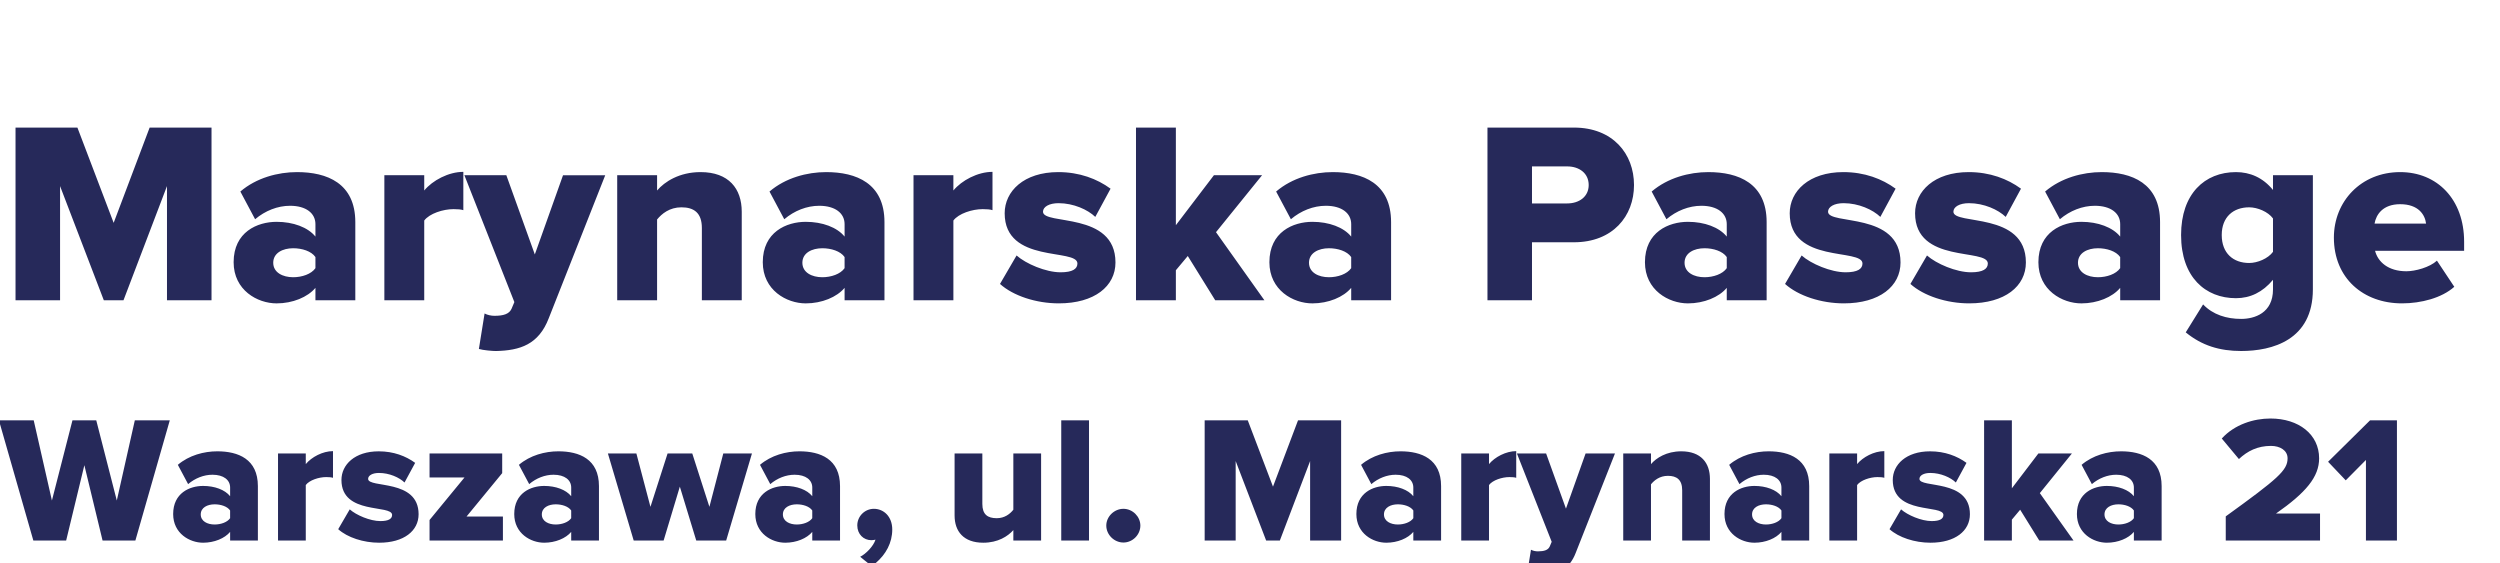
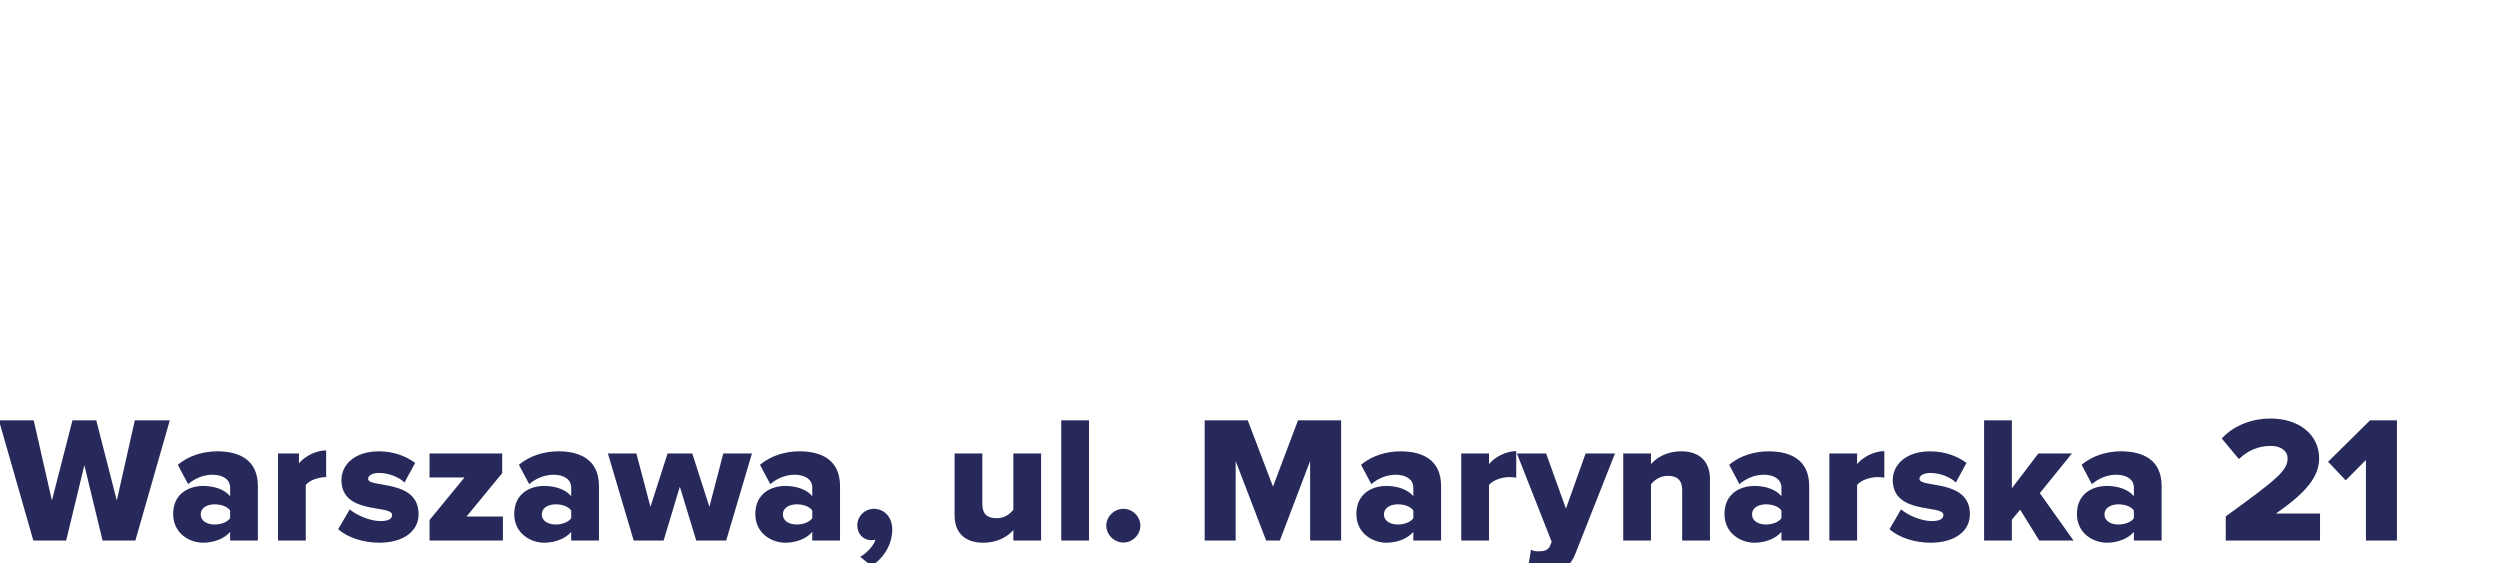
<svg xmlns="http://www.w3.org/2000/svg" version="1.1" x="0px" y="0px" width="222px" height="50px" viewBox="0 0 222 50" enable-background="new 0 0 222 50" xml:space="preserve">
  <g id="Marynarska_Passage_1_" enable-background="new    ">
    <g id="Marynarska_Passage">
      <g>
-         <path fill-rule="evenodd" clip-rule="evenodd" fill="#26295A" d="M10.093,19.79l-3.219-8.461H1.379v15.335h3.955V16.525     l3.885,10.139h1.747l3.862-10.139v10.139h3.955V11.329h-5.495L10.093,19.79z M26.378,15.283c-1.701,0-3.609,0.506-5.035,1.725     l1.311,2.46c0.897-0.759,2-1.195,3.104-1.195c1.425,0,2.253,0.666,2.253,1.632v1.104c-0.667-0.827-1.977-1.311-3.449-1.311     c-1.701,0-3.816,0.896-3.816,3.587c0,2.482,2.115,3.655,3.816,3.655c1.425,0,2.759-0.552,3.449-1.379v1.104h3.541v-6.943     C31.551,16.272,29.045,15.283,26.378,15.283z M28.011,23.813c-0.368,0.529-1.196,0.805-1.977,0.805     c-0.92,0-1.771-0.413-1.771-1.287s0.851-1.287,1.771-1.287c0.781,0,1.609,0.253,1.977,0.781V23.813z M37.672,16.916V15.56h-3.541     v11.104h3.541v-7.081c0.46-0.621,1.678-1.012,2.598-1.012c0.368,0,0.667,0.022,0.874,0.092v-3.402     C39.833,15.261,38.408,16.02,37.672,16.916z M47.492,22.595l-2.529-7.035h-3.725l4.438,11.265l-0.253,0.599     c-0.207,0.459-0.713,0.62-1.518,0.62c-0.276,0-0.621-0.068-0.874-0.207l-0.506,3.15c0.368,0.114,1.195,0.184,1.518,0.184     c2.138-0.046,3.793-0.575,4.69-2.92l5.012-12.69h-3.748L47.492,22.595z M62.211,15.283c-1.885,0-3.196,0.851-3.862,1.633V15.56     h-3.541v11.104h3.541V19.49c0.414-0.505,1.104-1.08,2.161-1.08c1.104,0,1.816,0.482,1.816,1.839v6.415h3.541v-7.863     C65.866,16.755,64.717,15.283,62.211,15.283z M73.367,15.283c-1.701,0-3.609,0.506-5.035,1.725l1.311,2.46     c0.896-0.759,2-1.195,3.104-1.195c1.426,0,2.253,0.666,2.253,1.632v1.104c-0.667-0.827-1.977-1.311-3.449-1.311     c-1.701,0-3.816,0.896-3.816,3.587c0,2.482,2.115,3.655,3.816,3.655c1.425,0,2.759-0.552,3.449-1.379v1.104h3.541v-6.943     C78.54,16.272,76.034,15.283,73.367,15.283z M74.999,23.813c-0.368,0.529-1.196,0.805-1.977,0.805     c-0.92,0-1.771-0.413-1.771-1.287s0.851-1.287,1.771-1.287c0.781,0,1.609,0.253,1.977,0.781V23.813z M84.66,16.916V15.56H81.12     v11.104h3.541v-7.081c0.459-0.621,1.678-1.012,2.598-1.012c0.368,0,0.667,0.022,0.874,0.092v-3.402     C86.821,15.261,85.396,16.02,84.66,16.916z M92.618,18.801c0-0.437,0.552-0.759,1.379-0.759c1.333,0,2.598,0.575,3.265,1.219     l1.356-2.506c-1.195-0.874-2.759-1.472-4.644-1.472c-3.058,0-4.759,1.701-4.759,3.655c0,4.507,6.46,3.081,6.46,4.461     c0,0.482-0.437,0.781-1.495,0.781c-1.311,0-3.081-0.759-3.908-1.494l-1.472,2.528c1.173,1.058,3.219,1.725,5.219,1.725     c3.173,0,5.035-1.518,5.035-3.633C99.056,18.755,92.618,20.02,92.618,18.801z M112.072,15.56h-4.276l-3.379,4.437v-8.667h-3.541     v15.335h3.541v-2.667l1.058-1.265l2.437,3.932h4.368l-4.299-6.047L112.072,15.56z M118.354,15.283     c-1.701,0-3.609,0.506-5.034,1.725l1.31,2.46c0.897-0.759,2.001-1.195,3.104-1.195c1.425,0,2.253,0.666,2.253,1.632v1.104     c-0.666-0.827-1.977-1.311-3.449-1.311c-1.701,0-3.816,0.896-3.816,3.587c0,2.482,2.115,3.655,3.816,3.655     c1.426,0,2.76-0.552,3.449-1.379v1.104h3.541v-6.943C123.527,16.272,121.021,15.283,118.354,15.283z M119.986,23.813     c-0.367,0.529-1.195,0.805-1.977,0.805c-0.92,0-1.771-0.413-1.771-1.287s0.852-1.287,1.771-1.287     c0.781,0,1.609,0.253,1.977,0.781V23.813z M139.766,11.329h-7.679v15.335h3.954v-5.15h3.725c3.449,0,5.334-2.322,5.334-5.081     C145.1,13.651,143.215,11.329,139.766,11.329z M139.168,18.065h-3.127v-3.288h3.127c1.058,0,1.908,0.598,1.908,1.655     C141.076,17.468,140.226,18.065,139.168,18.065z M151.703,15.283c-1.701,0-3.609,0.506-5.034,1.725l1.31,2.46     c0.897-0.759,2.001-1.195,3.104-1.195c1.425,0,2.253,0.666,2.253,1.632v1.104c-0.667-0.827-1.977-1.311-3.449-1.311     c-1.701,0-3.816,0.896-3.816,3.587c0,2.482,2.115,3.655,3.816,3.655c1.426,0,2.76-0.552,3.449-1.379v1.104h3.541v-6.943     C156.877,16.272,154.371,15.283,151.703,15.283z M153.336,23.813c-0.367,0.529-1.195,0.805-1.977,0.805     c-0.92,0-1.771-0.413-1.771-1.287s0.852-1.287,1.771-1.287c0.781,0,1.609,0.253,1.977,0.781V23.813z M162.33,18.801     c0-0.437,0.552-0.759,1.38-0.759c1.333,0,2.598,0.575,3.265,1.219l1.355-2.506c-1.195-0.874-2.758-1.472-4.644-1.472     c-3.058,0-4.759,1.701-4.759,3.655c0,4.507,6.461,3.081,6.461,4.461c0,0.482-0.438,0.781-1.495,0.781     c-1.311,0-3.081-0.759-3.908-1.494l-1.472,2.528c1.173,1.058,3.219,1.725,5.219,1.725c3.173,0,5.035-1.518,5.035-3.633     C168.768,18.755,162.33,20.02,162.33,18.801z M173.462,18.801c0-0.437,0.552-0.759,1.38-0.759c1.333,0,2.598,0.575,3.265,1.219     l1.356-2.506c-1.195-0.874-2.76-1.472-4.645-1.472c-3.058,0-4.759,1.701-4.759,3.655c0,4.507,6.46,3.081,6.46,4.461     c0,0.482-0.437,0.781-1.494,0.781c-1.311,0-3.08-0.759-3.908-1.494l-1.472,2.528c1.173,1.058,3.219,1.725,5.22,1.725     c3.172,0,5.034-1.518,5.034-3.633C179.899,18.755,173.462,20.02,173.462,18.801z M186.641,15.283     c-1.701,0-3.609,0.506-5.035,1.725l1.311,2.46c0.896-0.759,2-1.195,3.104-1.195c1.426,0,2.253,0.666,2.253,1.632v1.104     c-0.667-0.827-1.978-1.311-3.448-1.311c-1.701,0-3.816,0.896-3.816,3.587c0,2.482,2.115,3.655,3.816,3.655     c1.426,0,2.758-0.552,3.448-1.379v1.104h3.54v-6.943C191.813,16.272,189.307,15.283,186.641,15.283z M188.272,23.813     c-0.368,0.529-1.195,0.805-1.978,0.805c-0.92,0-1.77-0.413-1.77-1.287s0.85-1.287,1.77-1.287c0.782,0,1.609,0.253,1.978,0.781     V23.813z M201.842,16.87c-0.896-1.104-2.046-1.587-3.287-1.587c-2.782,0-4.875,1.932-4.875,5.587     c0,3.747,2.162,5.609,4.875,5.609c1.264,0,2.367-0.528,3.287-1.632v0.851c0,2.115-1.655,2.621-2.828,2.621     c-1.287,0-2.506-0.368-3.379-1.288l-1.541,2.483c1.426,1.172,3.012,1.655,4.92,1.655c2.76,0,6.369-0.966,6.369-5.472V15.56     h-3.541V16.87z M201.842,22.364c-0.437,0.598-1.379,0.989-2.115,0.989c-1.402,0-2.437-0.852-2.437-2.483     c0-1.609,1.034-2.46,2.437-2.46c0.736,0,1.679,0.391,2.115,0.988V22.364z M218.814,21.468c0-3.771-2.391-6.185-5.679-6.185     c-3.472,0-5.886,2.599-5.886,5.816c0,3.61,2.621,5.84,6.047,5.84c1.701,0,3.541-0.482,4.645-1.472l-1.541-2.321     c-0.644,0.598-1.932,0.942-2.713,0.942c-1.609,0-2.529-0.828-2.781-1.816h7.908V21.468z M210.859,19.858     c0.139-0.805,0.736-1.725,2.276-1.725c1.632,0,2.207,0.943,2.3,1.725H210.859z" />
-       </g>
+         </g>
    </g>
  </g>
  <g id="Warszawa_x2C__ul._Marynarska_21_1_" enable-background="new    ">
    <g id="Warszawa_x2C__ul._Marynarska_21">
      <g>
-         <path fill-rule="evenodd" clip-rule="evenodd" fill="#26295A" d="M70.993,40.077c-1.184,0-2.513,0.352-3.505,1.2L68.4,42.99     c0.624-0.528,1.393-0.833,2.161-0.833c0.993,0,1.569,0.465,1.569,1.137v0.769c-0.464-0.576-1.376-0.912-2.401-0.912     c-1.185,0-2.657,0.624-2.657,2.497c0,1.729,1.473,2.545,2.657,2.545c0.992,0,1.92-0.385,2.401-0.961V48h2.465v-4.834     C74.594,40.765,72.85,40.077,70.993,40.077z M72.129,46.016c-0.256,0.368-0.833,0.56-1.376,0.56     c-0.641,0-1.232-0.288-1.232-0.896c0-0.607,0.592-0.896,1.232-0.896c0.544,0,1.12,0.177,1.376,0.545V46.016z M10.372,44.446     l-1.825-7.123H6.435L4.61,44.446l-1.617-7.123H0v0.336L2.961,48h2.913l1.617-6.69L9.108,48h2.913l3.057-10.677h-3.105     L10.372,44.446z M89.985,45.263c-0.288,0.368-0.769,0.753-1.473,0.753c-0.8,0-1.28-0.32-1.28-1.265v-4.482h-2.465v5.507     c0,1.408,0.8,2.417,2.545,2.417c1.313,0,2.193-0.576,2.673-1.121V48h2.465v-7.731h-2.465V45.263z M77.6,45.183     c-0.8,0-1.473,0.656-1.473,1.473c0,0.784,0.56,1.313,1.249,1.313c0.144,0,0.304-0.032,0.368-0.048     c-0.176,0.576-0.849,1.265-1.361,1.521L77.072,50h0.686c0.914-0.768,1.474-1.808,1.474-2.977     C79.232,45.855,78.464,45.183,77.6,45.183z M94.239,48h2.465V37.323h-2.465V48z M32.689,42.525c0-0.304,0.384-0.527,0.96-0.527     c0.928,0,1.809,0.399,2.273,0.848l0.944-1.744c-0.833-0.608-1.921-1.024-3.233-1.024c-2.129,0-3.313,1.185-3.313,2.545     c0,3.137,4.498,2.145,4.498,3.105c0,0.336-0.304,0.544-1.041,0.544c-0.913,0-2.145-0.528-2.721-1.041l-1.024,1.761     c0.816,0.736,2.241,1.201,3.634,1.201c2.208,0,3.505-1.057,3.505-2.529C37.171,42.494,32.689,43.374,32.689,42.525z      M44.595,42.014v-1.745h-6.451v2.129h3.105l-3.105,3.777V48h6.515v-2.129h-3.233L44.595,42.014z M19.297,40.077     c-1.184,0-2.513,0.352-3.505,1.2l0.913,1.713c0.624-0.528,1.393-0.833,2.161-0.833c0.993,0,1.569,0.465,1.569,1.137v0.769     c-0.464-0.576-1.376-0.912-2.401-0.912c-1.185,0-2.657,0.624-2.657,2.497c0,1.729,1.473,2.545,2.657,2.545     c0.992,0,1.92-0.385,2.401-0.961V48h2.465v-4.834C22.899,40.765,21.154,40.077,19.297,40.077z M20.434,46.016     c-0.256,0.368-0.833,0.56-1.376,0.56c-0.641,0-1.232-0.288-1.232-0.896c0-0.607,0.592-0.896,1.232-0.896     c0.544,0,1.12,0.177,1.376,0.545V46.016z M62.995,45.007l-1.521-4.738h-2.193l-1.521,4.738l-1.249-4.738h-2.529L56.272,48h2.657     l1.441-4.786L61.827,48h2.657l2.289-7.731h-2.545L62.995,45.007z M27.153,40.269h-2.465V48h2.465v-4.93     c0.32-0.433,1.168-0.705,1.809-0.705c0.256,0,0.464,0.017,0.608,0.064v-2.369c-0.913,0-1.905,0.528-2.417,1.152V40.269z      M49.585,40.077c-1.184,0-2.513,0.352-3.505,1.2l0.913,1.713c0.624-0.528,1.393-0.833,2.161-0.833     c0.993,0,1.569,0.465,1.569,1.137v0.769c-0.464-0.576-1.376-0.912-2.401-0.912c-1.185,0-2.657,0.624-2.657,2.497     c0,1.729,1.473,2.545,2.657,2.545c0.992,0,1.92-0.385,2.401-0.961V48h2.465v-4.834C53.187,40.765,51.442,40.077,49.585,40.077z      M50.722,46.016c-0.256,0.368-0.833,0.56-1.376,0.56c-0.641,0-1.232-0.288-1.232-0.896c0-0.607,0.592-0.896,1.232-0.896     c0.544,0,1.12,0.177,1.376,0.545V46.016z M188.352,40.077c-1.185,0-2.514,0.352-3.506,1.2l0.912,1.713     c0.625-0.528,1.393-0.833,2.161-0.833c0.993,0,1.569,0.465,1.569,1.137v0.769c-0.465-0.576-1.377-0.912-2.401-0.912     c-1.185,0-2.657,0.624-2.657,2.497c0,1.729,1.473,2.545,2.657,2.545c0.992,0,1.921-0.385,2.401-0.961V48h2.465v-4.834     C191.953,40.765,190.208,40.077,188.352,40.077z M189.488,46.016c-0.257,0.368-0.833,0.56-1.377,0.56     c-0.641,0-1.232-0.288-1.232-0.896c0-0.607,0.592-0.896,1.232-0.896c0.544,0,1.12,0.177,1.377,0.545V46.016z M99.759,45.183     c-0.816,0-1.521,0.688-1.521,1.489c0,0.815,0.705,1.504,1.521,1.504c0.816,0,1.505-0.688,1.505-1.504     C101.264,45.871,100.576,45.183,99.759,45.183z M170.447,42.525c0-0.304,0.384-0.527,0.96-0.527c0.929,0,1.81,0.399,2.272,0.848     l0.945-1.744c-0.832-0.608-1.921-1.024-3.234-1.024c-2.128,0-3.313,1.185-3.313,2.545c0,3.137,4.498,2.145,4.498,3.105     c0,0.336-0.305,0.544-1.041,0.544c-0.912,0-2.145-0.528-2.721-1.041l-1.024,1.761c0.816,0.736,2.241,1.201,3.634,1.201     c2.209,0,3.505-1.057,3.505-2.529C174.929,42.494,170.447,43.374,170.447,42.525z M183.985,40.269h-2.978l-2.353,3.09v-6.035     h-2.466V48h2.466v-1.856l0.736-0.881L181.088,48h3.041l-2.992-4.21L183.985,40.269z M205.938,40.701     c0-2.129-1.809-3.537-4.322-3.537c-1.488,0-3.186,0.527-4.322,1.776l1.521,1.824c0.768-0.72,1.664-1.168,2.849-1.168     c0.784,0,1.473,0.384,1.473,1.104c0,1.072-0.864,1.809-5.49,5.154V48h8.372v-2.401h-3.906     C204.769,43.742,205.938,42.35,205.938,40.701z M210.463,37.323l-3.729,3.682l1.568,1.649l1.793-1.81V48h2.753V37.323H210.463z      M164.911,40.269h-2.465V48h2.465v-4.93c0.32-0.433,1.169-0.705,1.809-0.705c0.257,0,0.464,0.017,0.608,0.064v-2.369     c-0.912,0-1.904,0.528-2.417,1.152V40.269z M157.056,40.077c-1.185,0-2.513,0.352-3.505,1.2l0.912,1.713     c0.624-0.528,1.393-0.833,2.16-0.833c0.992,0,1.568,0.465,1.568,1.137v0.769c-0.463-0.576-1.376-0.912-2.4-0.912     c-1.185,0-2.656,0.624-2.656,2.497c0,1.729,1.472,2.545,2.656,2.545c0.992,0,1.921-0.385,2.4-0.961V48h2.466v-4.834     C160.657,40.765,158.912,40.077,157.056,40.077z M158.191,46.016c-0.256,0.368-0.832,0.56-1.376,0.56     c-0.64,0-1.232-0.288-1.232-0.896c0-0.607,0.593-0.896,1.232-0.896c0.544,0,1.12,0.177,1.376,0.545V46.016z M113.041,43.214     l-2.241-5.891h-3.826V48h2.753v-7.059L112.434,48h1.216l2.688-7.059V48h2.754V37.323h-3.826L113.041,43.214z M132.224,40.269     h-2.465V48h2.465v-4.93c0.32-0.433,1.169-0.705,1.809-0.705c0.257,0,0.464,0.017,0.608,0.064v-2.369     c-0.912,0-1.904,0.528-2.417,1.152V40.269z M124.368,40.077c-1.185,0-2.513,0.352-3.505,1.2l0.912,1.713     c0.624-0.528,1.393-0.833,2.16-0.833c0.992,0,1.568,0.465,1.568,1.137v0.769c-0.463-0.576-1.376-0.912-2.4-0.912     c-1.185,0-2.656,0.624-2.656,2.497c0,1.729,1.472,2.545,2.656,2.545c0.992,0,1.921-0.385,2.4-0.961V48h2.466v-4.834     C127.97,40.765,126.225,40.077,124.368,40.077z M125.504,46.016c-0.256,0.368-0.832,0.56-1.376,0.56     c-0.64,0-1.232-0.288-1.232-0.896c0-0.607,0.593-0.896,1.232-0.896c0.544,0,1.12,0.177,1.376,0.545V46.016z M139.057,45.167     l-1.762-4.898h-2.593l3.089,7.844l-0.176,0.416c-0.145,0.32-0.496,0.432-1.057,0.432c-0.191,0-0.432-0.048-0.607-0.144     L135.761,50h3.668c0.187-0.247,0.354-0.536,0.491-0.896l3.49-8.836h-2.609L139.057,45.167z M149.297,40.077     c-1.313,0-2.225,0.592-2.689,1.136v-0.944h-2.465V48h2.465v-4.994c0.288-0.352,0.769-0.752,1.505-0.752     c0.769,0,1.265,0.336,1.265,1.28V48h2.465v-5.475C151.842,41.102,151.041,40.077,149.297,40.077z" />
+         <path fill-rule="evenodd" clip-rule="evenodd" fill="#26295A" d="M70.993,40.077c-1.184,0-2.513,0.352-3.505,1.2L68.4,42.99     c0.624-0.528,1.393-0.833,2.161-0.833c0.993,0,1.569,0.465,1.569,1.137v0.769c-0.464-0.576-1.376-0.912-2.401-0.912     c-1.185,0-2.657,0.624-2.657,2.497c0,1.729,1.473,2.545,2.657,2.545c0.992,0,1.92-0.385,2.401-0.961V48h2.465v-4.834     C74.594,40.765,72.85,40.077,70.993,40.077z M72.129,46.016c-0.256,0.368-0.833,0.56-1.376,0.56     c-0.641,0-1.232-0.288-1.232-0.896c0-0.607,0.592-0.896,1.232-0.896c0.544,0,1.12,0.177,1.376,0.545V46.016z M10.372,44.446     l-1.825-7.123H6.435L4.61,44.446l-1.617-7.123H0v0.336L2.961,48h2.913l1.617-6.69L9.108,48h2.913l3.057-10.677h-3.105     L10.372,44.446z M89.985,45.263c-0.288,0.368-0.769,0.753-1.473,0.753c-0.8,0-1.28-0.32-1.28-1.265v-4.482h-2.465v5.507     c0,1.408,0.8,2.417,2.545,2.417c1.313,0,2.193-0.576,2.673-1.121V48h2.465v-7.731h-2.465V45.263z M77.6,45.183     c-0.8,0-1.473,0.656-1.473,1.473c0,0.784,0.56,1.313,1.249,1.313c0.144,0,0.304-0.032,0.368-0.048     c-0.176,0.576-0.849,1.265-1.361,1.521L77.072,50h0.686c0.914-0.768,1.474-1.808,1.474-2.977     C79.232,45.855,78.464,45.183,77.6,45.183z M94.239,48h2.465V37.323h-2.465V48z M32.689,42.525c0-0.304,0.384-0.527,0.96-0.527     c0.928,0,1.809,0.399,2.273,0.848l0.944-1.744c-0.833-0.608-1.921-1.024-3.233-1.024c-2.129,0-3.313,1.185-3.313,2.545     c0,3.137,4.498,2.145,4.498,3.105c0,0.336-0.304,0.544-1.041,0.544c-0.913,0-2.145-0.528-2.721-1.041l-1.024,1.761     c0.816,0.736,2.241,1.201,3.634,1.201c2.208,0,3.505-1.057,3.505-2.529C37.171,42.494,32.689,43.374,32.689,42.525z      M44.595,42.014v-1.745h-6.451v2.129h3.105l-3.105,3.777V48h6.515v-2.129h-3.233L44.595,42.014z M19.297,40.077     c-1.184,0-2.513,0.352-3.505,1.2l0.913,1.713c0.624-0.528,1.393-0.833,2.161-0.833c0.993,0,1.569,0.465,1.569,1.137v0.769     c-0.464-0.576-1.376-0.912-2.401-0.912c-1.185,0-2.657,0.624-2.657,2.497c0,1.729,1.473,2.545,2.657,2.545     c0.992,0,1.92-0.385,2.401-0.961V48h2.465v-4.834C22.899,40.765,21.154,40.077,19.297,40.077z M20.434,46.016     c-0.256,0.368-0.833,0.56-1.376,0.56c-0.641,0-1.232-0.288-1.232-0.896c0-0.607,0.592-0.896,1.232-0.896     c0.544,0,1.12,0.177,1.376,0.545V46.016z M62.995,45.007l-1.521-4.738h-2.193l-1.521,4.738l-1.249-4.738h-2.529L56.272,48h2.657     l1.441-4.786L61.827,48h2.657l2.289-7.731h-2.545L62.995,45.007z M27.153,40.269h-2.465V48h2.465v-4.93     c0.32-0.433,1.168-0.705,1.809-0.705v-2.369c-0.913,0-1.905,0.528-2.417,1.152V40.269z      M49.585,40.077c-1.184,0-2.513,0.352-3.505,1.2l0.913,1.713c0.624-0.528,1.393-0.833,2.161-0.833     c0.993,0,1.569,0.465,1.569,1.137v0.769c-0.464-0.576-1.376-0.912-2.401-0.912c-1.185,0-2.657,0.624-2.657,2.497     c0,1.729,1.473,2.545,2.657,2.545c0.992,0,1.92-0.385,2.401-0.961V48h2.465v-4.834C53.187,40.765,51.442,40.077,49.585,40.077z      M50.722,46.016c-0.256,0.368-0.833,0.56-1.376,0.56c-0.641,0-1.232-0.288-1.232-0.896c0-0.607,0.592-0.896,1.232-0.896     c0.544,0,1.12,0.177,1.376,0.545V46.016z M188.352,40.077c-1.185,0-2.514,0.352-3.506,1.2l0.912,1.713     c0.625-0.528,1.393-0.833,2.161-0.833c0.993,0,1.569,0.465,1.569,1.137v0.769c-0.465-0.576-1.377-0.912-2.401-0.912     c-1.185,0-2.657,0.624-2.657,2.497c0,1.729,1.473,2.545,2.657,2.545c0.992,0,1.921-0.385,2.401-0.961V48h2.465v-4.834     C191.953,40.765,190.208,40.077,188.352,40.077z M189.488,46.016c-0.257,0.368-0.833,0.56-1.377,0.56     c-0.641,0-1.232-0.288-1.232-0.896c0-0.607,0.592-0.896,1.232-0.896c0.544,0,1.12,0.177,1.377,0.545V46.016z M99.759,45.183     c-0.816,0-1.521,0.688-1.521,1.489c0,0.815,0.705,1.504,1.521,1.504c0.816,0,1.505-0.688,1.505-1.504     C101.264,45.871,100.576,45.183,99.759,45.183z M170.447,42.525c0-0.304,0.384-0.527,0.96-0.527c0.929,0,1.81,0.399,2.272,0.848     l0.945-1.744c-0.832-0.608-1.921-1.024-3.234-1.024c-2.128,0-3.313,1.185-3.313,2.545c0,3.137,4.498,2.145,4.498,3.105     c0,0.336-0.305,0.544-1.041,0.544c-0.912,0-2.145-0.528-2.721-1.041l-1.024,1.761c0.816,0.736,2.241,1.201,3.634,1.201     c2.209,0,3.505-1.057,3.505-2.529C174.929,42.494,170.447,43.374,170.447,42.525z M183.985,40.269h-2.978l-2.353,3.09v-6.035     h-2.466V48h2.466v-1.856l0.736-0.881L181.088,48h3.041l-2.992-4.21L183.985,40.269z M205.938,40.701     c0-2.129-1.809-3.537-4.322-3.537c-1.488,0-3.186,0.527-4.322,1.776l1.521,1.824c0.768-0.72,1.664-1.168,2.849-1.168     c0.784,0,1.473,0.384,1.473,1.104c0,1.072-0.864,1.809-5.49,5.154V48h8.372v-2.401h-3.906     C204.769,43.742,205.938,42.35,205.938,40.701z M210.463,37.323l-3.729,3.682l1.568,1.649l1.793-1.81V48h2.753V37.323H210.463z      M164.911,40.269h-2.465V48h2.465v-4.93c0.32-0.433,1.169-0.705,1.809-0.705c0.257,0,0.464,0.017,0.608,0.064v-2.369     c-0.912,0-1.904,0.528-2.417,1.152V40.269z M157.056,40.077c-1.185,0-2.513,0.352-3.505,1.2l0.912,1.713     c0.624-0.528,1.393-0.833,2.16-0.833c0.992,0,1.568,0.465,1.568,1.137v0.769c-0.463-0.576-1.376-0.912-2.4-0.912     c-1.185,0-2.656,0.624-2.656,2.497c0,1.729,1.472,2.545,2.656,2.545c0.992,0,1.921-0.385,2.4-0.961V48h2.466v-4.834     C160.657,40.765,158.912,40.077,157.056,40.077z M158.191,46.016c-0.256,0.368-0.832,0.56-1.376,0.56     c-0.64,0-1.232-0.288-1.232-0.896c0-0.607,0.593-0.896,1.232-0.896c0.544,0,1.12,0.177,1.376,0.545V46.016z M113.041,43.214     l-2.241-5.891h-3.826V48h2.753v-7.059L112.434,48h1.216l2.688-7.059V48h2.754V37.323h-3.826L113.041,43.214z M132.224,40.269     h-2.465V48h2.465v-4.93c0.32-0.433,1.169-0.705,1.809-0.705c0.257,0,0.464,0.017,0.608,0.064v-2.369     c-0.912,0-1.904,0.528-2.417,1.152V40.269z M124.368,40.077c-1.185,0-2.513,0.352-3.505,1.2l0.912,1.713     c0.624-0.528,1.393-0.833,2.16-0.833c0.992,0,1.568,0.465,1.568,1.137v0.769c-0.463-0.576-1.376-0.912-2.4-0.912     c-1.185,0-2.656,0.624-2.656,2.497c0,1.729,1.472,2.545,2.656,2.545c0.992,0,1.921-0.385,2.4-0.961V48h2.466v-4.834     C127.97,40.765,126.225,40.077,124.368,40.077z M125.504,46.016c-0.256,0.368-0.832,0.56-1.376,0.56     c-0.64,0-1.232-0.288-1.232-0.896c0-0.607,0.593-0.896,1.232-0.896c0.544,0,1.12,0.177,1.376,0.545V46.016z M139.057,45.167     l-1.762-4.898h-2.593l3.089,7.844l-0.176,0.416c-0.145,0.32-0.496,0.432-1.057,0.432c-0.191,0-0.432-0.048-0.607-0.144     L135.761,50h3.668c0.187-0.247,0.354-0.536,0.491-0.896l3.49-8.836h-2.609L139.057,45.167z M149.297,40.077     c-1.313,0-2.225,0.592-2.689,1.136v-0.944h-2.465V48h2.465v-4.994c0.288-0.352,0.769-0.752,1.505-0.752     c0.769,0,1.265,0.336,1.265,1.28V48h2.465v-5.475C151.842,41.102,151.041,40.077,149.297,40.077z" />
      </g>
    </g>
  </g>
</svg>